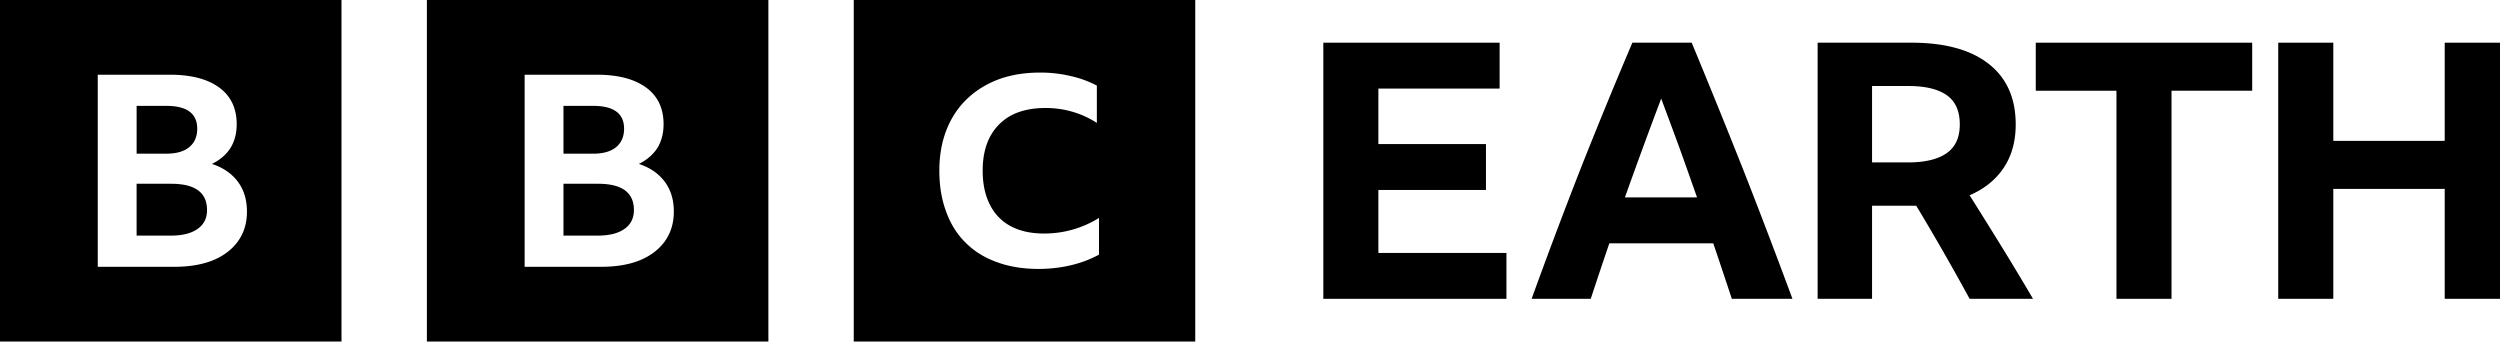
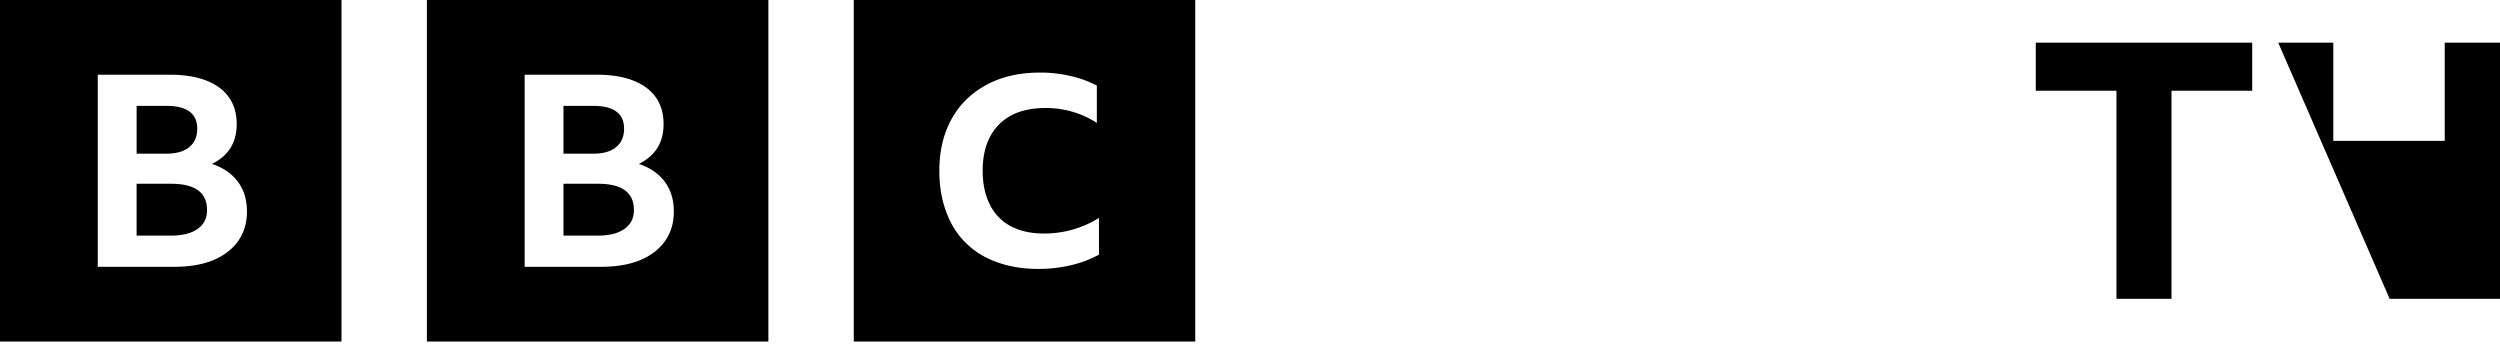
<svg xmlns="http://www.w3.org/2000/svg" viewBox="0 0 170 24">
  <path clip-rule="evenodd" d="M23.222 0v23.222H0V0zm-6.43 14.383q0-1.19-.61-2.017-.622-.842-1.77-1.22.828-.405 1.263-1.088.42-.683.42-1.611 0-1.626-1.19-2.496t-3.352-.871H6.647v13.062h5.21q1.54 0 2.642-.45 1.104-.465 1.698-1.306.596-.842.596-2.003m-5.486-3.933H9.29V7.199h2.017q2.105 0 2.105 1.553 0 .798-.537 1.248t-1.568.45m2.772 3.832q0 .84-.653 1.291-.639.45-1.828.45H9.289v-3.527h2.351q2.439 0 2.438 1.786M52.25 0v23.222H29.028V0zm-6.43 14.383q0-1.19-.61-2.017-.624-.842-1.77-1.22.827-.405 1.263-1.088.42-.683.42-1.611 0-1.626-1.19-2.496t-3.352-.871h-4.906v13.062h5.21q1.54 0 2.642-.45 1.103-.465 1.698-1.306.595-.842.595-2.003m-5.486-3.933h-2.018V7.199h2.018q2.104 0 2.104 1.553 0 .798-.537 1.248t-1.567.45m2.772 3.832q0 .84-.653 1.291-.64.45-1.829.45h-2.308v-3.527h2.352q2.438 0 2.438 1.786M58.055 0h23.222v23.222H58.055zm16.676 14.819a7 7 0 0 1-3.744 1.06q-1.32 0-2.25-.494a3.3 3.3 0 0 1-1.422-1.466q-.493-.958-.493-2.322 0-1.35.507-2.308a3.5 3.5 0 0 1 1.452-1.452q.958-.493 2.308-.493a6.5 6.5 0 0 1 1.857.261q.885.261 1.64.755V5.82a7.2 7.2 0 0 0-1.8-.653 8.9 8.9 0 0 0-2.06-.232q-1.568 0-2.83.464-1.263.48-2.163 1.35t-1.379 2.104-.479 2.744q0 1.567.465 2.8.45 1.249 1.32 2.105.871.87 2.12 1.32 1.262.465 2.83.465 1.174 0 2.25-.26a7.6 7.6 0 0 0 1.871-.712z" fill-rule="evenodd" />
-   <path d="M89.986 2.903h11.988v3.12H93.73v3.774h7.315v3.12H93.73V17.2h8.708v3.12H89.986z" />
-   <path clip-rule="evenodd" d="M115.036 2.903a598 598 0 0 1 3.527 8.694 484 484 0 0 1 3.324 8.722h-4.122a591 591 0 0 0-1.263-3.773h-7.068a338 338 0 0 0-1.263 3.773h-4.02a361 361 0 0 1 3.367-8.94 371 371 0 0 1 3.483-8.476zm-4.543 10.522h4.906a459 459 0 0 0-1.205-3.396 563 563 0 0 0-1.233-3.324 374 374 0 0 0-2.468 6.72M123.599 20.32V2.902h6.357q3.44 0 5.269 1.437 1.843 1.437 1.843 4.122 0 1.726-.813 2.946t-2.322 1.872a411 411 0 0 1 2.163 3.469 194 194 0 0 1 2.148 3.57h-4.311a169 169 0 0 0-3.628-6.328H127.3v6.328zm3.701-9.275h2.439q1.727 0 2.627-.624.9-.625.9-1.96 0-1.364-.886-1.988-.885-.624-2.612-.624H127.3z" fill-rule="evenodd" />
-   <path d="M138.432 2.903h14.717v3.265h-5.486V20.32h-3.744V6.17h-5.487zM154.92 2.903h3.745v6.676h7.576V2.903H170v17.416h-3.759v-7.474h-7.576v7.474h-3.745z" />
+   <path d="M138.432 2.903h14.717v3.265h-5.486V20.32h-3.744V6.17h-5.487zM154.92 2.903h3.745v6.676h7.576V2.903H170v17.416h-3.759v-7.474v7.474h-3.745z" />
</svg>